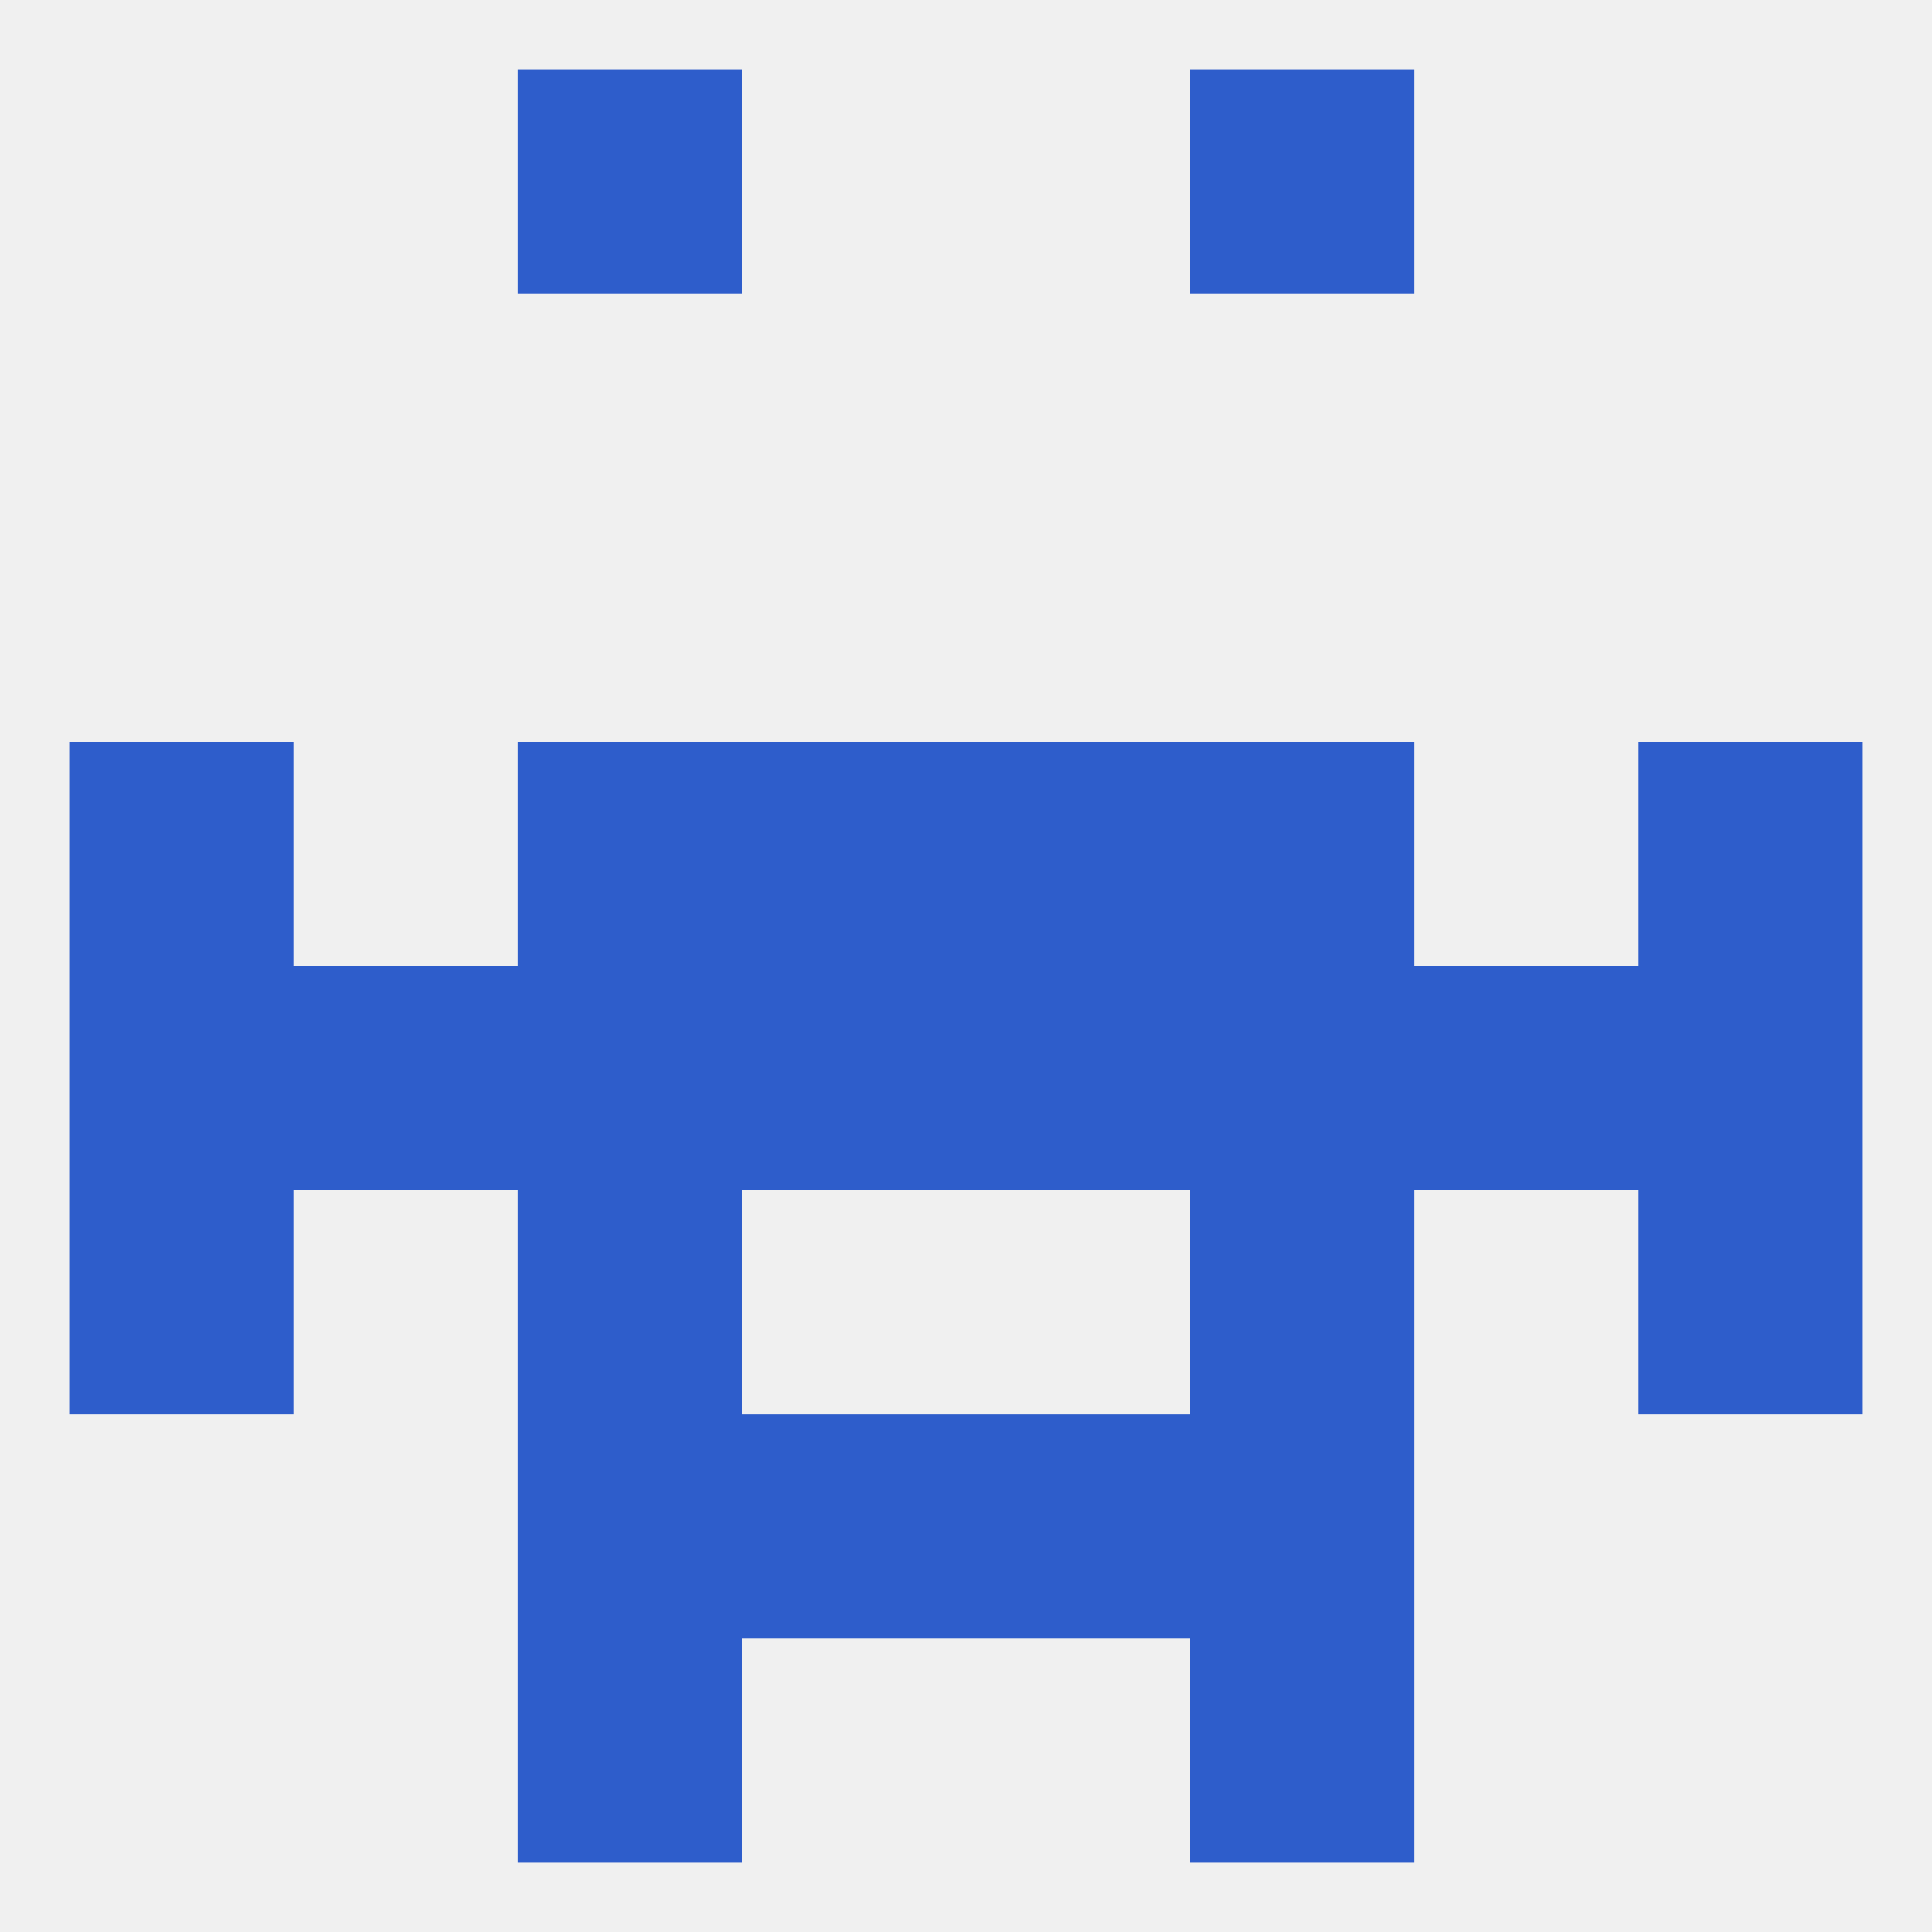
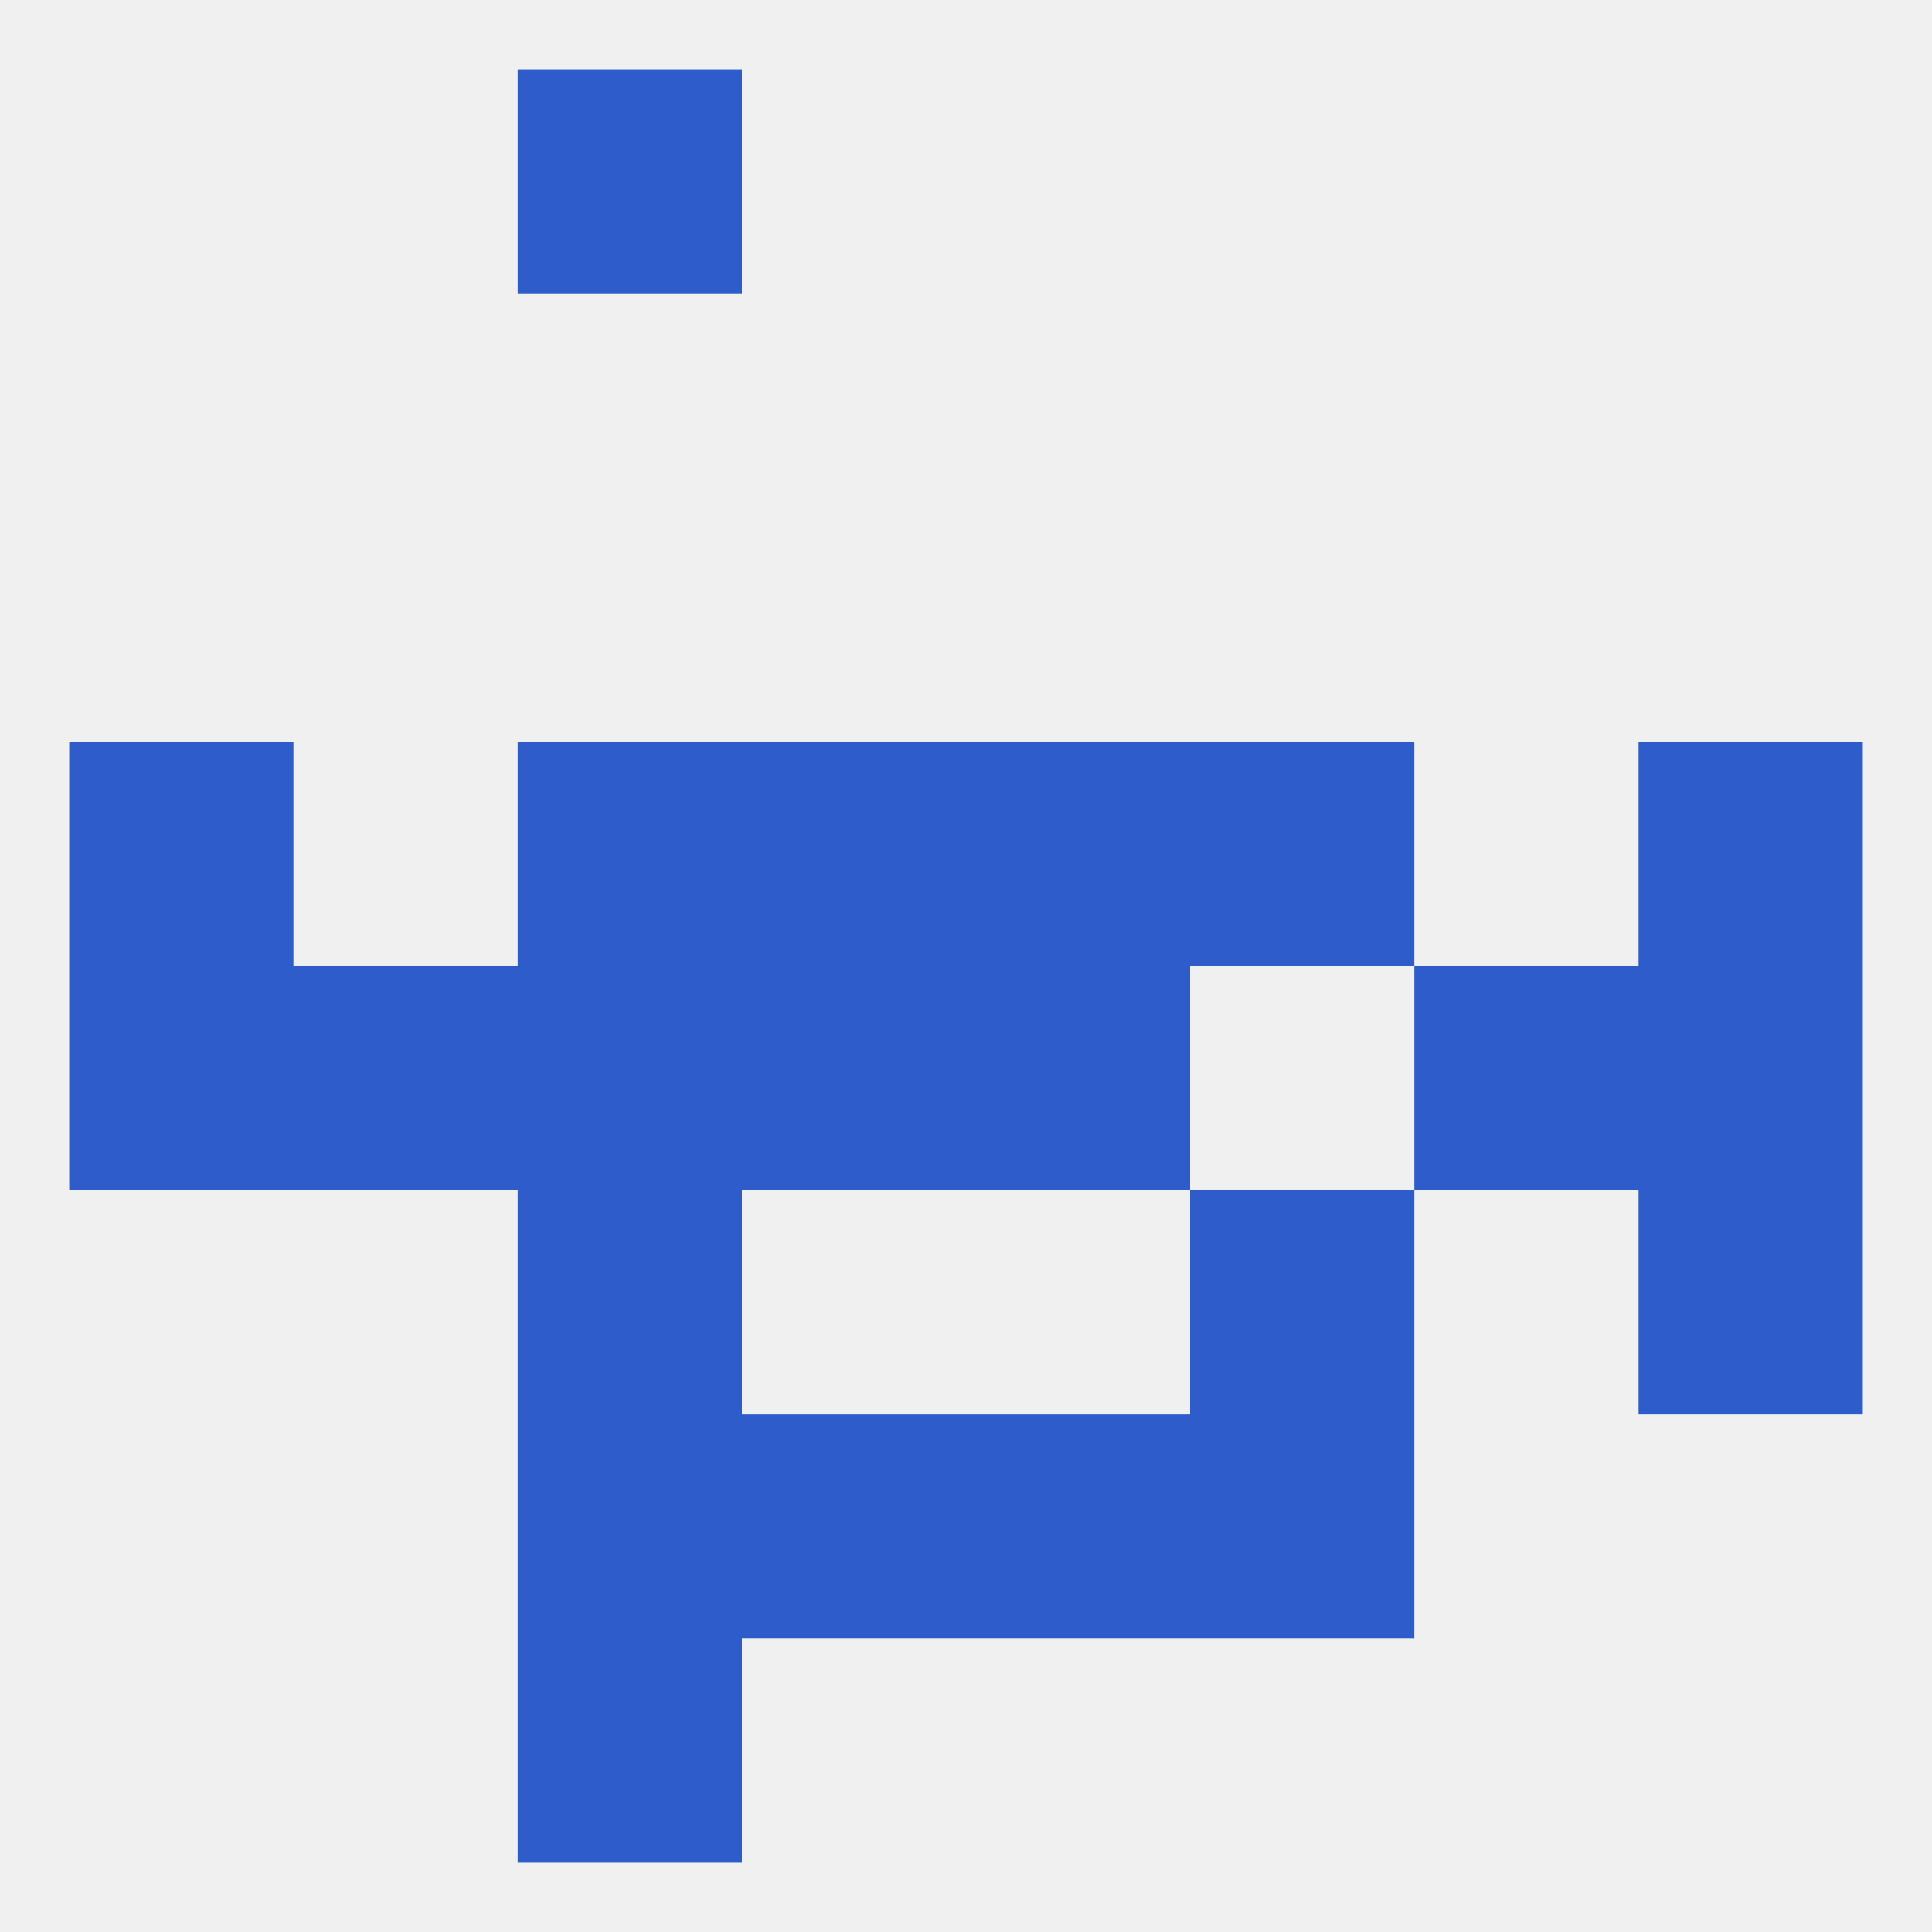
<svg xmlns="http://www.w3.org/2000/svg" version="1.1" baseprofile="full" width="250" height="250" viewBox="0 0 250 250">
  <rect width="100%" height="100%" fill="rgba(240,240,240,255)" />
  <rect x="67" y="154" width="29" height="29" fill="rgba(46,93,203,255)" />
  <rect x="154" y="154" width="29" height="29" fill="rgba(46,93,203,255)" />
-   <rect x="9" y="154" width="29" height="29" fill="rgba(46,93,203,255)" />
  <rect x="212" y="154" width="29" height="29" fill="rgba(46,93,203,255)" />
  <rect x="96" y="183" width="29" height="29" fill="rgba(46,93,203,255)" />
  <rect x="125" y="183" width="29" height="29" fill="rgba(46,93,203,255)" />
  <rect x="67" y="183" width="29" height="29" fill="rgba(46,93,203,255)" />
  <rect x="154" y="183" width="29" height="29" fill="rgba(46,93,203,255)" />
  <rect x="67" y="212" width="29" height="29" fill="rgba(46,93,203,255)" />
-   <rect x="154" y="212" width="29" height="29" fill="rgba(46,93,203,255)" />
  <rect x="67" y="9" width="29" height="29" fill="rgba(46,93,203,255)" />
-   <rect x="154" y="9" width="29" height="29" fill="rgba(46,93,203,255)" />
  <rect x="9" y="125" width="29" height="29" fill="rgba(46,93,203,255)" />
  <rect x="212" y="125" width="29" height="29" fill="rgba(46,93,203,255)" />
  <rect x="183" y="125" width="29" height="29" fill="rgba(46,93,203,255)" />
  <rect x="67" y="125" width="29" height="29" fill="rgba(46,93,203,255)" />
  <rect x="96" y="125" width="29" height="29" fill="rgba(46,93,203,255)" />
  <rect x="125" y="125" width="29" height="29" fill="rgba(46,93,203,255)" />
  <rect x="38" y="125" width="29" height="29" fill="rgba(46,93,203,255)" />
-   <rect x="154" y="125" width="29" height="29" fill="rgba(46,93,203,255)" />
  <rect x="154" y="96" width="29" height="29" fill="rgba(46,93,203,255)" />
  <rect x="96" y="96" width="29" height="29" fill="rgba(46,93,203,255)" />
  <rect x="125" y="96" width="29" height="29" fill="rgba(46,93,203,255)" />
  <rect x="9" y="96" width="29" height="29" fill="rgba(46,93,203,255)" />
  <rect x="212" y="96" width="29" height="29" fill="rgba(46,93,203,255)" />
  <rect x="67" y="96" width="29" height="29" fill="rgba(46,93,203,255)" />
</svg>